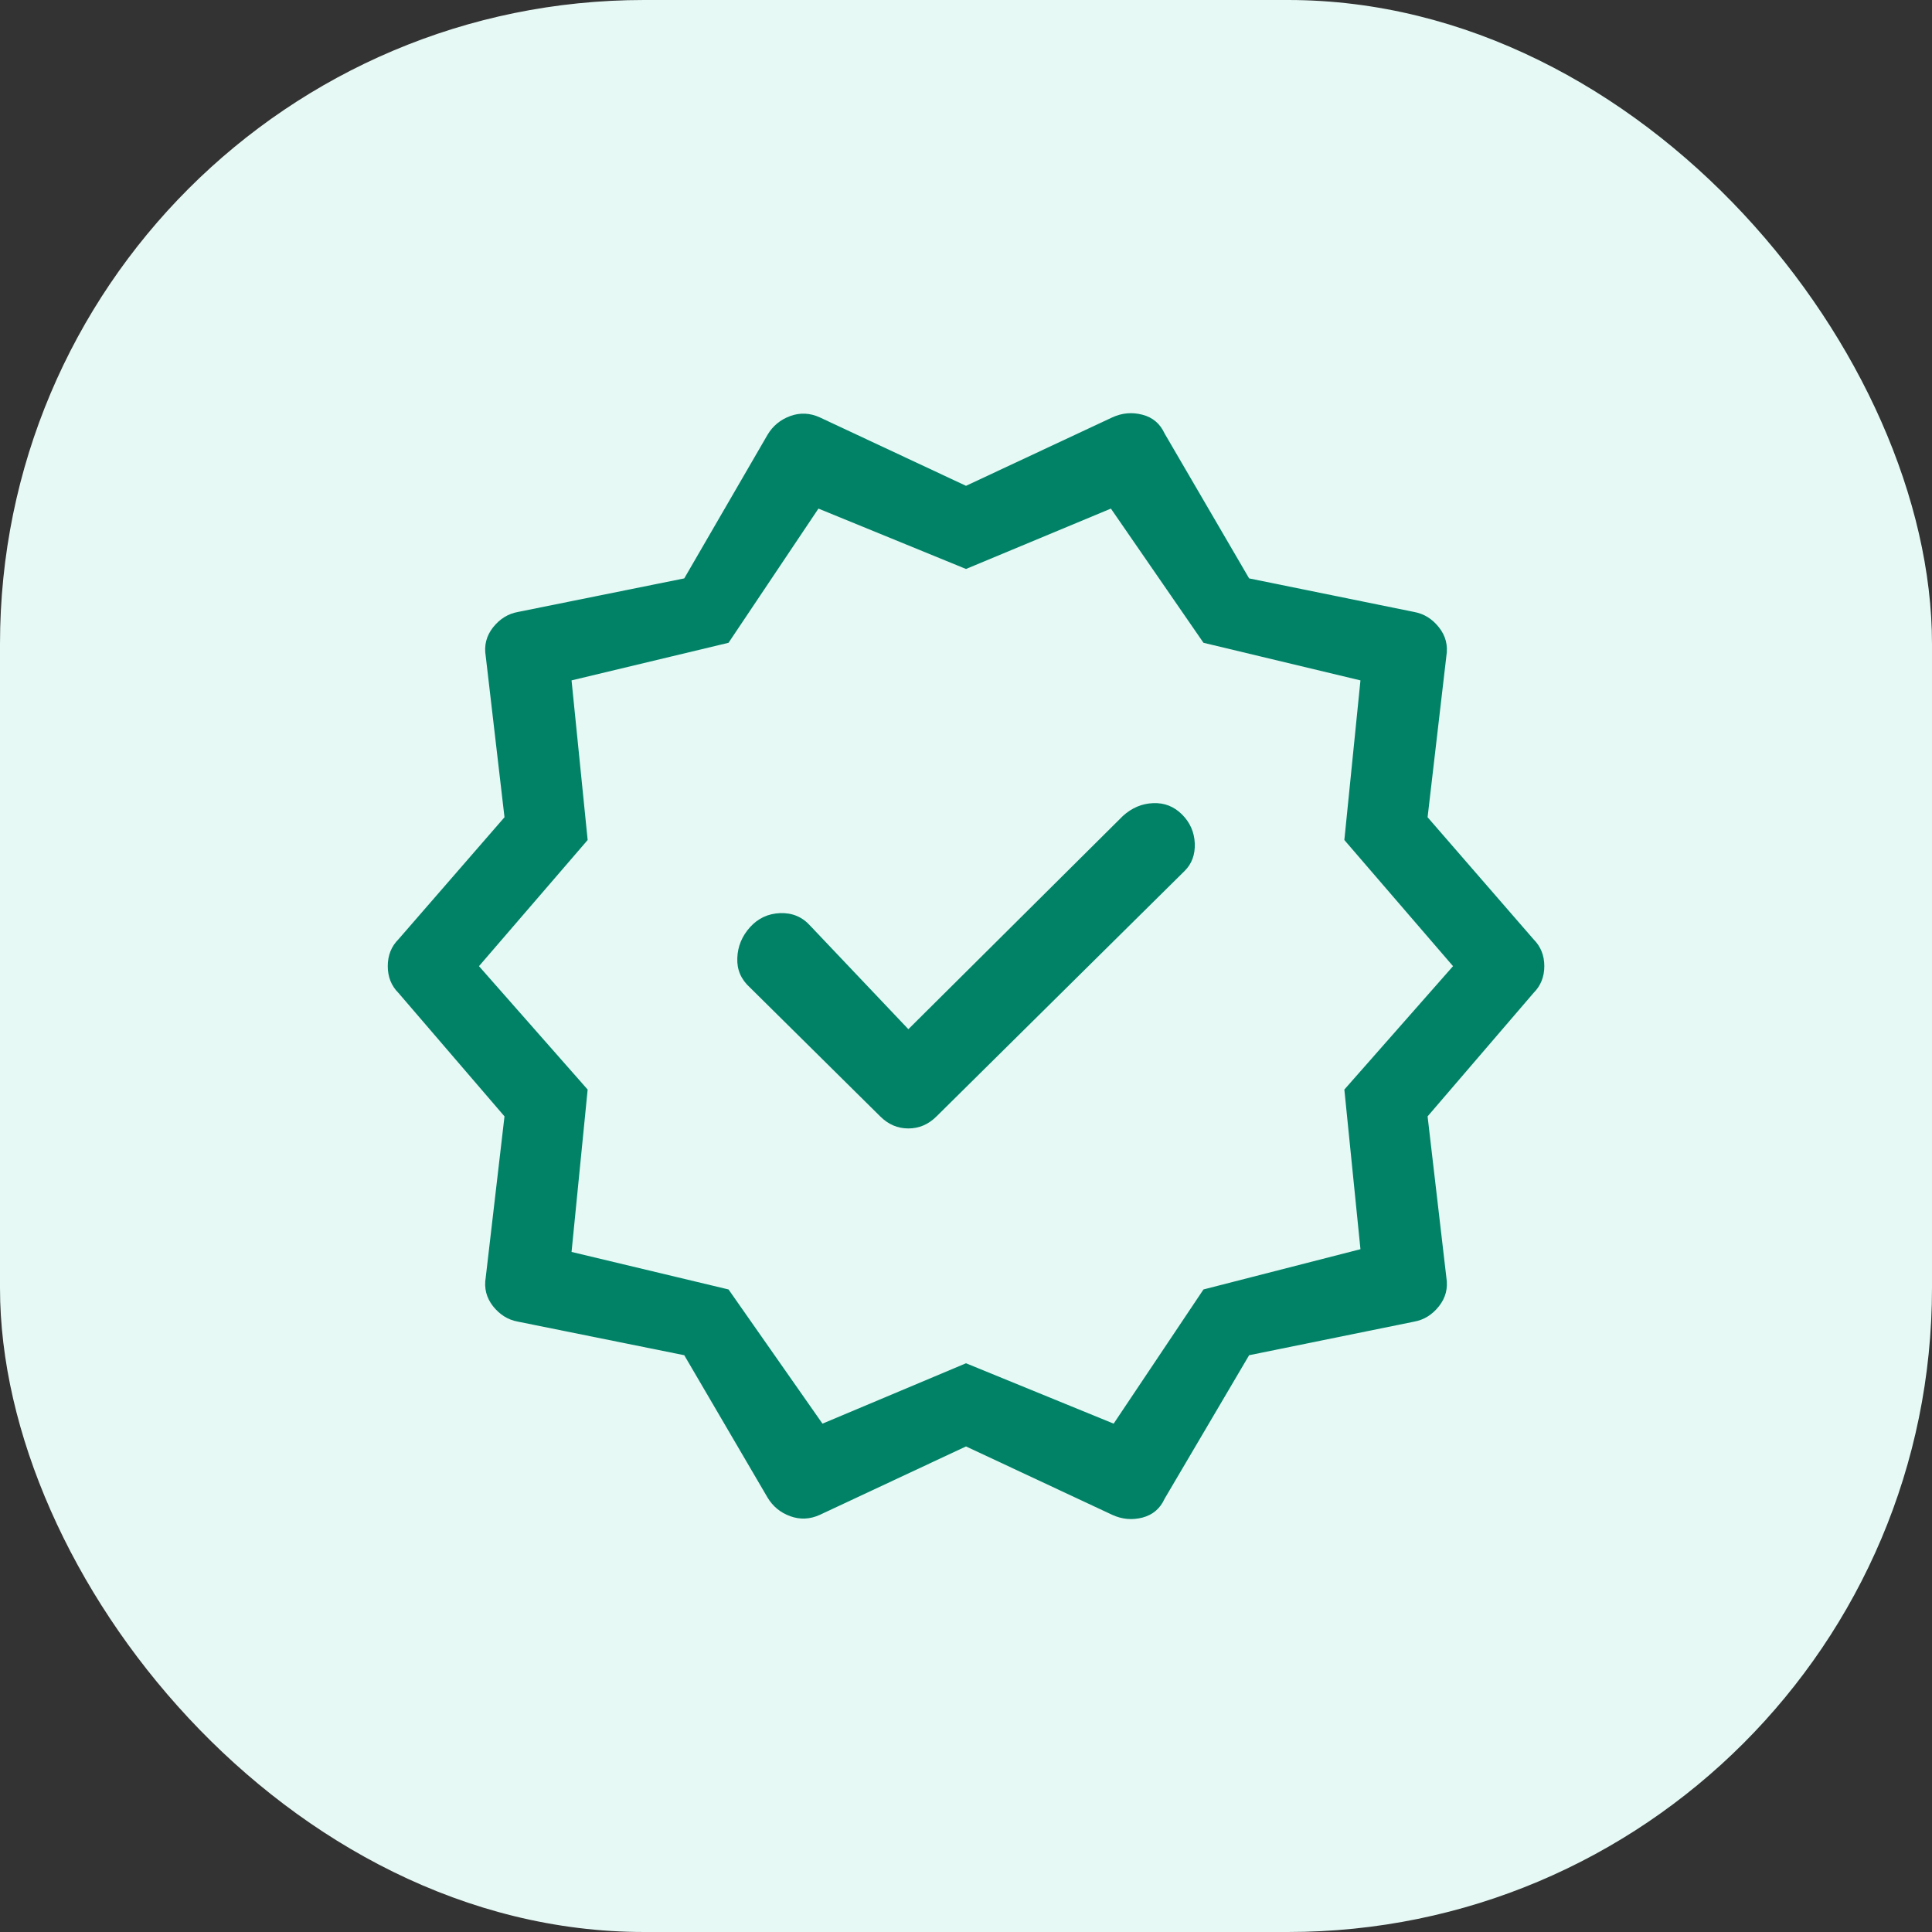
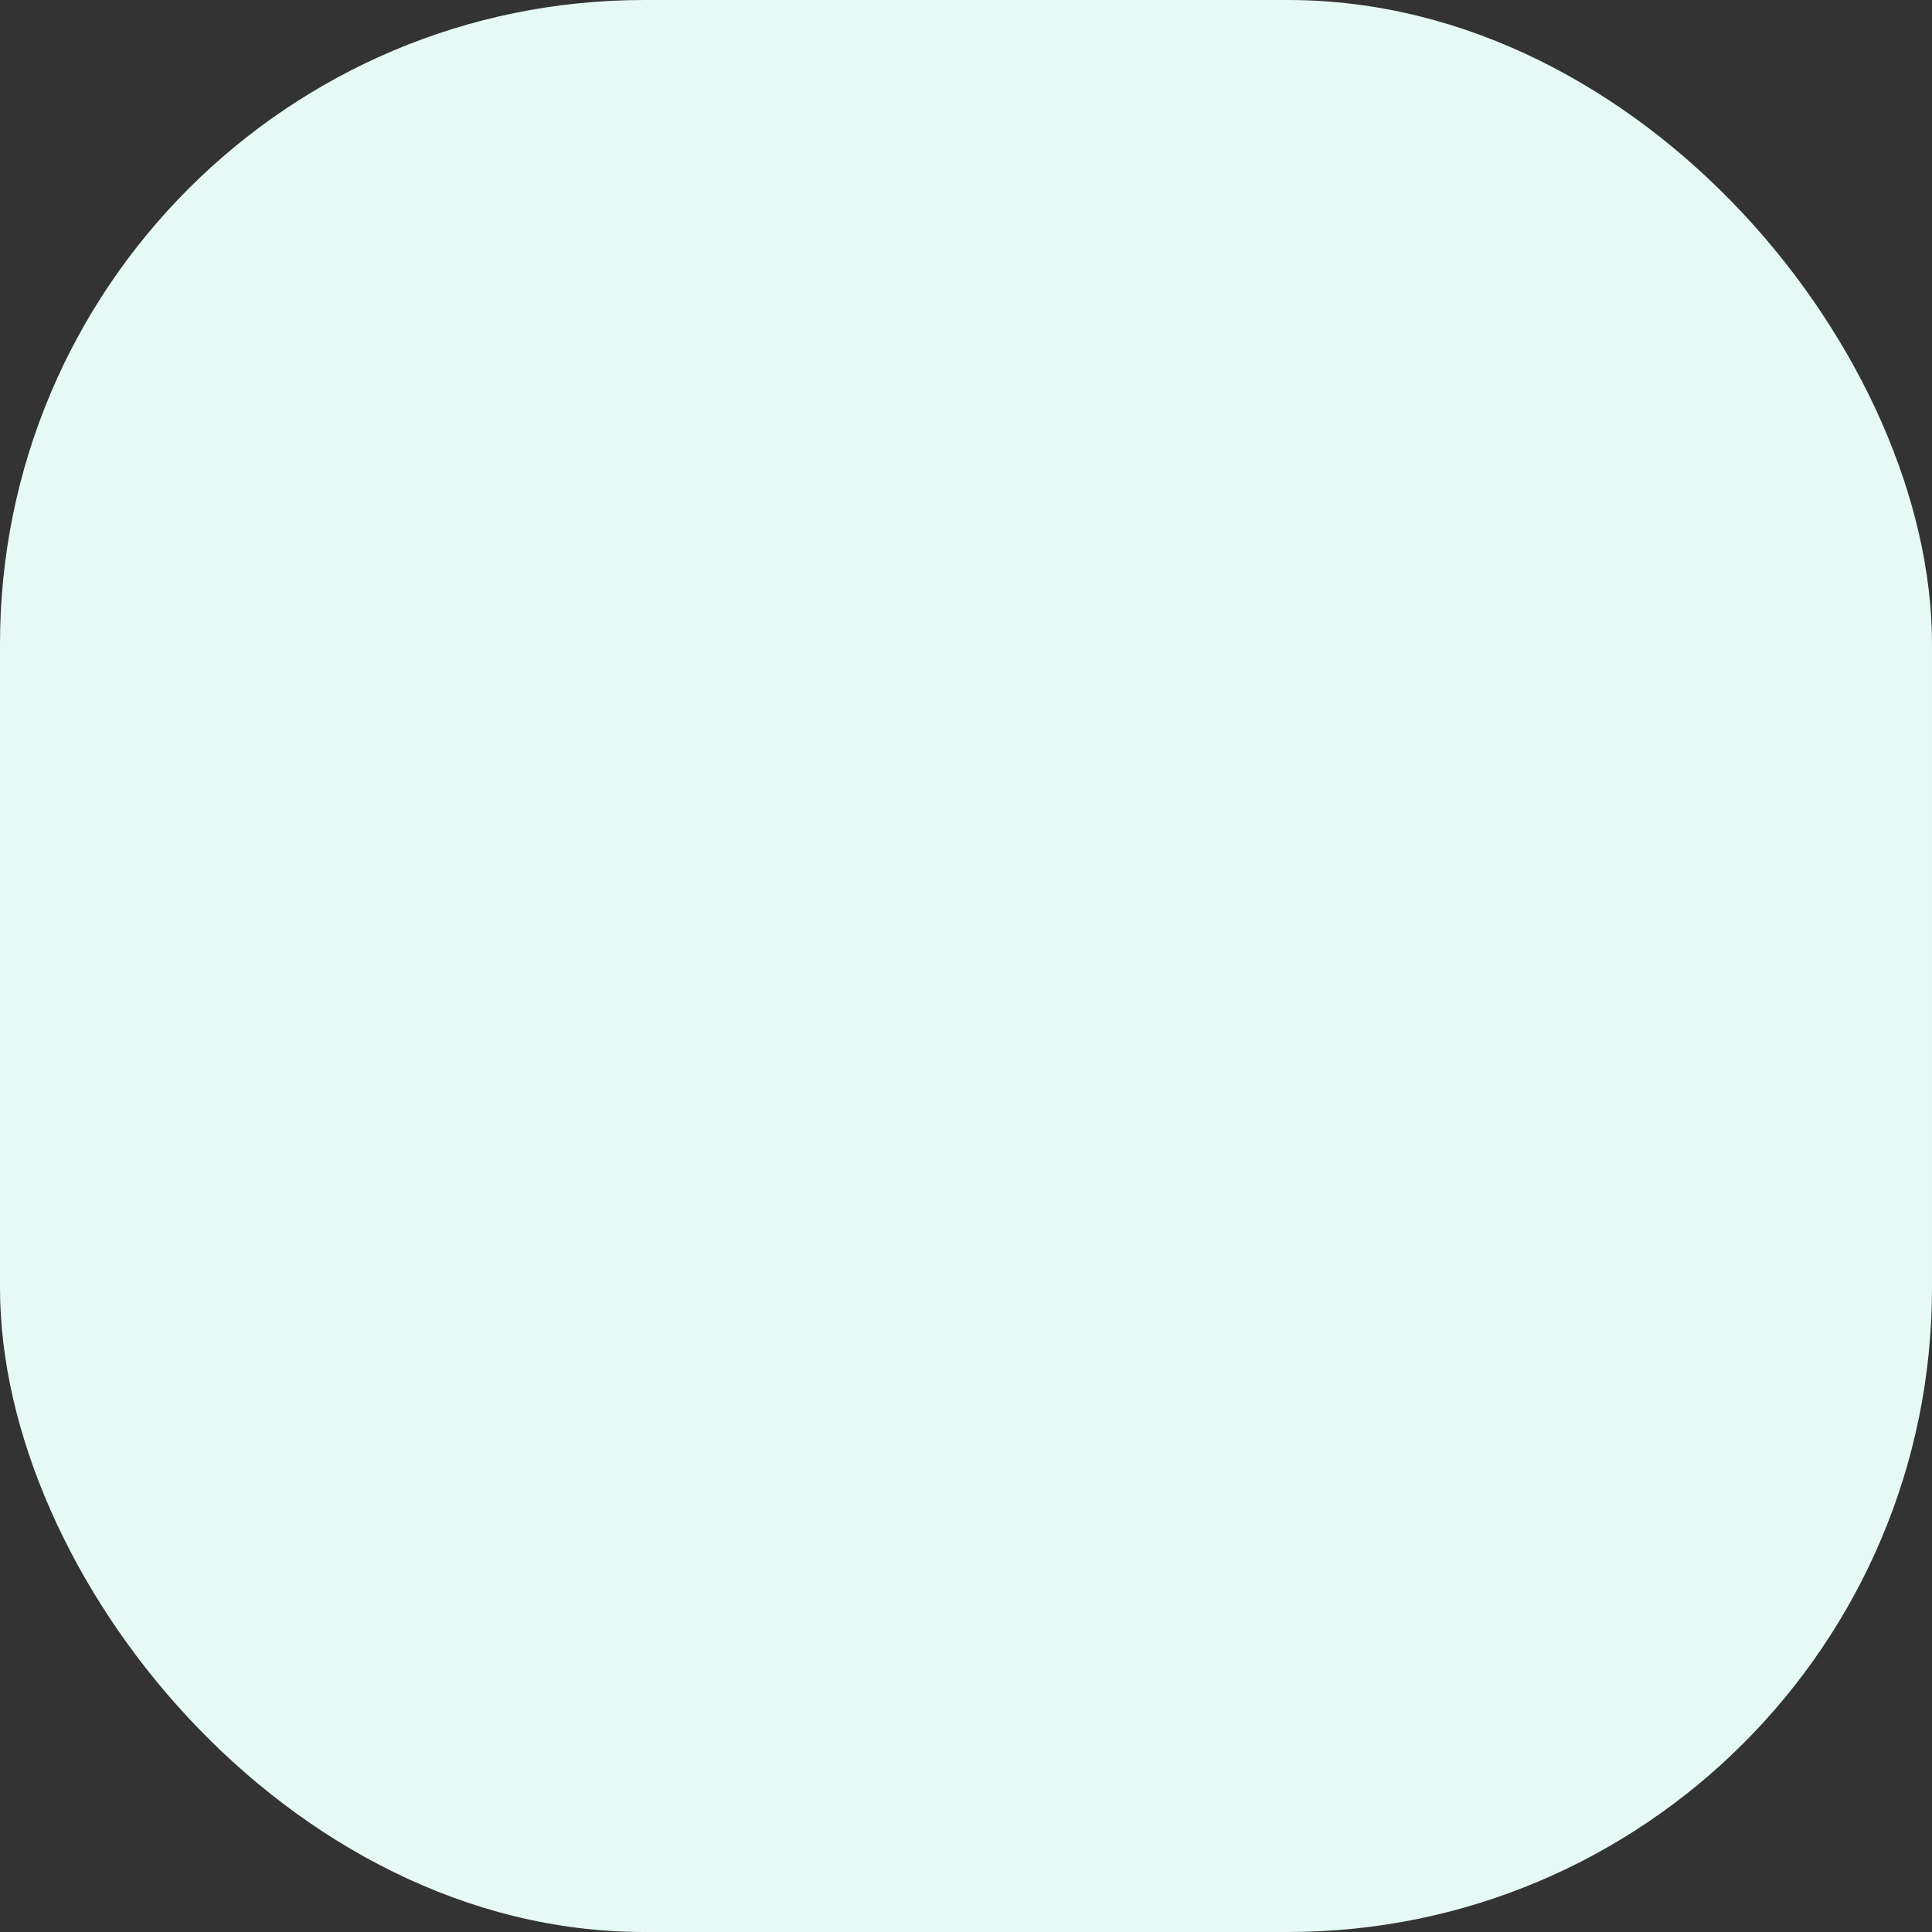
<svg xmlns="http://www.w3.org/2000/svg" width="24" height="24" viewBox="0 0 24 24" fill="none">
  <rect x="0" y="0" width="24" height="24" fill="#333333" stroke="none" />
  <rect width="24" height="24" rx="8" fill="#E6F9F5" />
-   <path d="M8.5 16.835L6.434 16.418C6.311 16.396 6.209 16.332 6.125 16.227C6.042 16.121 6.011 16.002 6.034 15.868L6.267 13.868L4.95 12.335C4.861 12.246 4.817 12.135 4.817 12.002C4.817 11.868 4.861 11.757 4.95 11.668L6.267 10.152L6.034 8.152C6.011 8.018 6.042 7.899 6.125 7.793C6.209 7.688 6.311 7.624 6.434 7.602L8.5 7.185L9.534 5.402C9.6 5.29 9.695 5.213 9.817 5.168C9.939 5.124 10.061 5.129 10.184 5.185L12 6.035L13.817 5.185C13.939 5.129 14.064 5.118 14.192 5.152C14.32 5.185 14.411 5.263 14.467 5.385L15.517 7.185L17.567 7.602C17.689 7.624 17.792 7.688 17.875 7.793C17.959 7.899 17.989 8.018 17.967 8.152L17.734 10.152L19.05 11.668C19.139 11.757 19.184 11.868 19.184 12.002C19.184 12.135 19.139 12.246 19.05 12.335L17.734 13.868L17.967 15.868C17.989 16.002 17.959 16.121 17.875 16.227C17.792 16.332 17.689 16.396 17.567 16.418L15.517 16.835L14.467 18.618C14.411 18.741 14.32 18.818 14.192 18.852C14.064 18.885 13.939 18.874 13.817 18.818L12 17.968L10.184 18.818C10.061 18.874 9.939 18.879 9.817 18.835C9.695 18.791 9.6 18.713 9.534 18.602L8.5 16.835ZM10.934 13.868C11.034 13.968 11.15 14.018 11.284 14.018C11.417 14.018 11.534 13.968 11.634 13.868L14.717 10.818C14.806 10.729 14.847 10.616 14.842 10.477C14.836 10.338 14.784 10.218 14.684 10.118C14.584 10.018 14.464 9.971 14.325 9.977C14.186 9.982 14.061 10.035 13.95 10.135L11.284 12.785L10.067 11.502C9.967 11.39 9.842 11.338 9.692 11.343C9.542 11.349 9.417 11.407 9.317 11.518C9.217 11.629 9.164 11.757 9.159 11.902C9.153 12.046 9.206 12.168 9.317 12.268L10.934 13.868ZM10.217 17.685L12 16.935L13.834 17.685L14.95 16.018L16.9 15.518L16.7 13.535L18.05 12.002L16.7 10.435L16.9 8.452L14.95 7.985L13.8 6.318L12 7.068L10.167 6.318L9.05 7.985L7.1 8.452L7.3 10.435L5.95 12.002L7.3 13.535L7.1 15.552L9.05 16.018L10.217 17.685Z" fill="#018267" />
</svg>